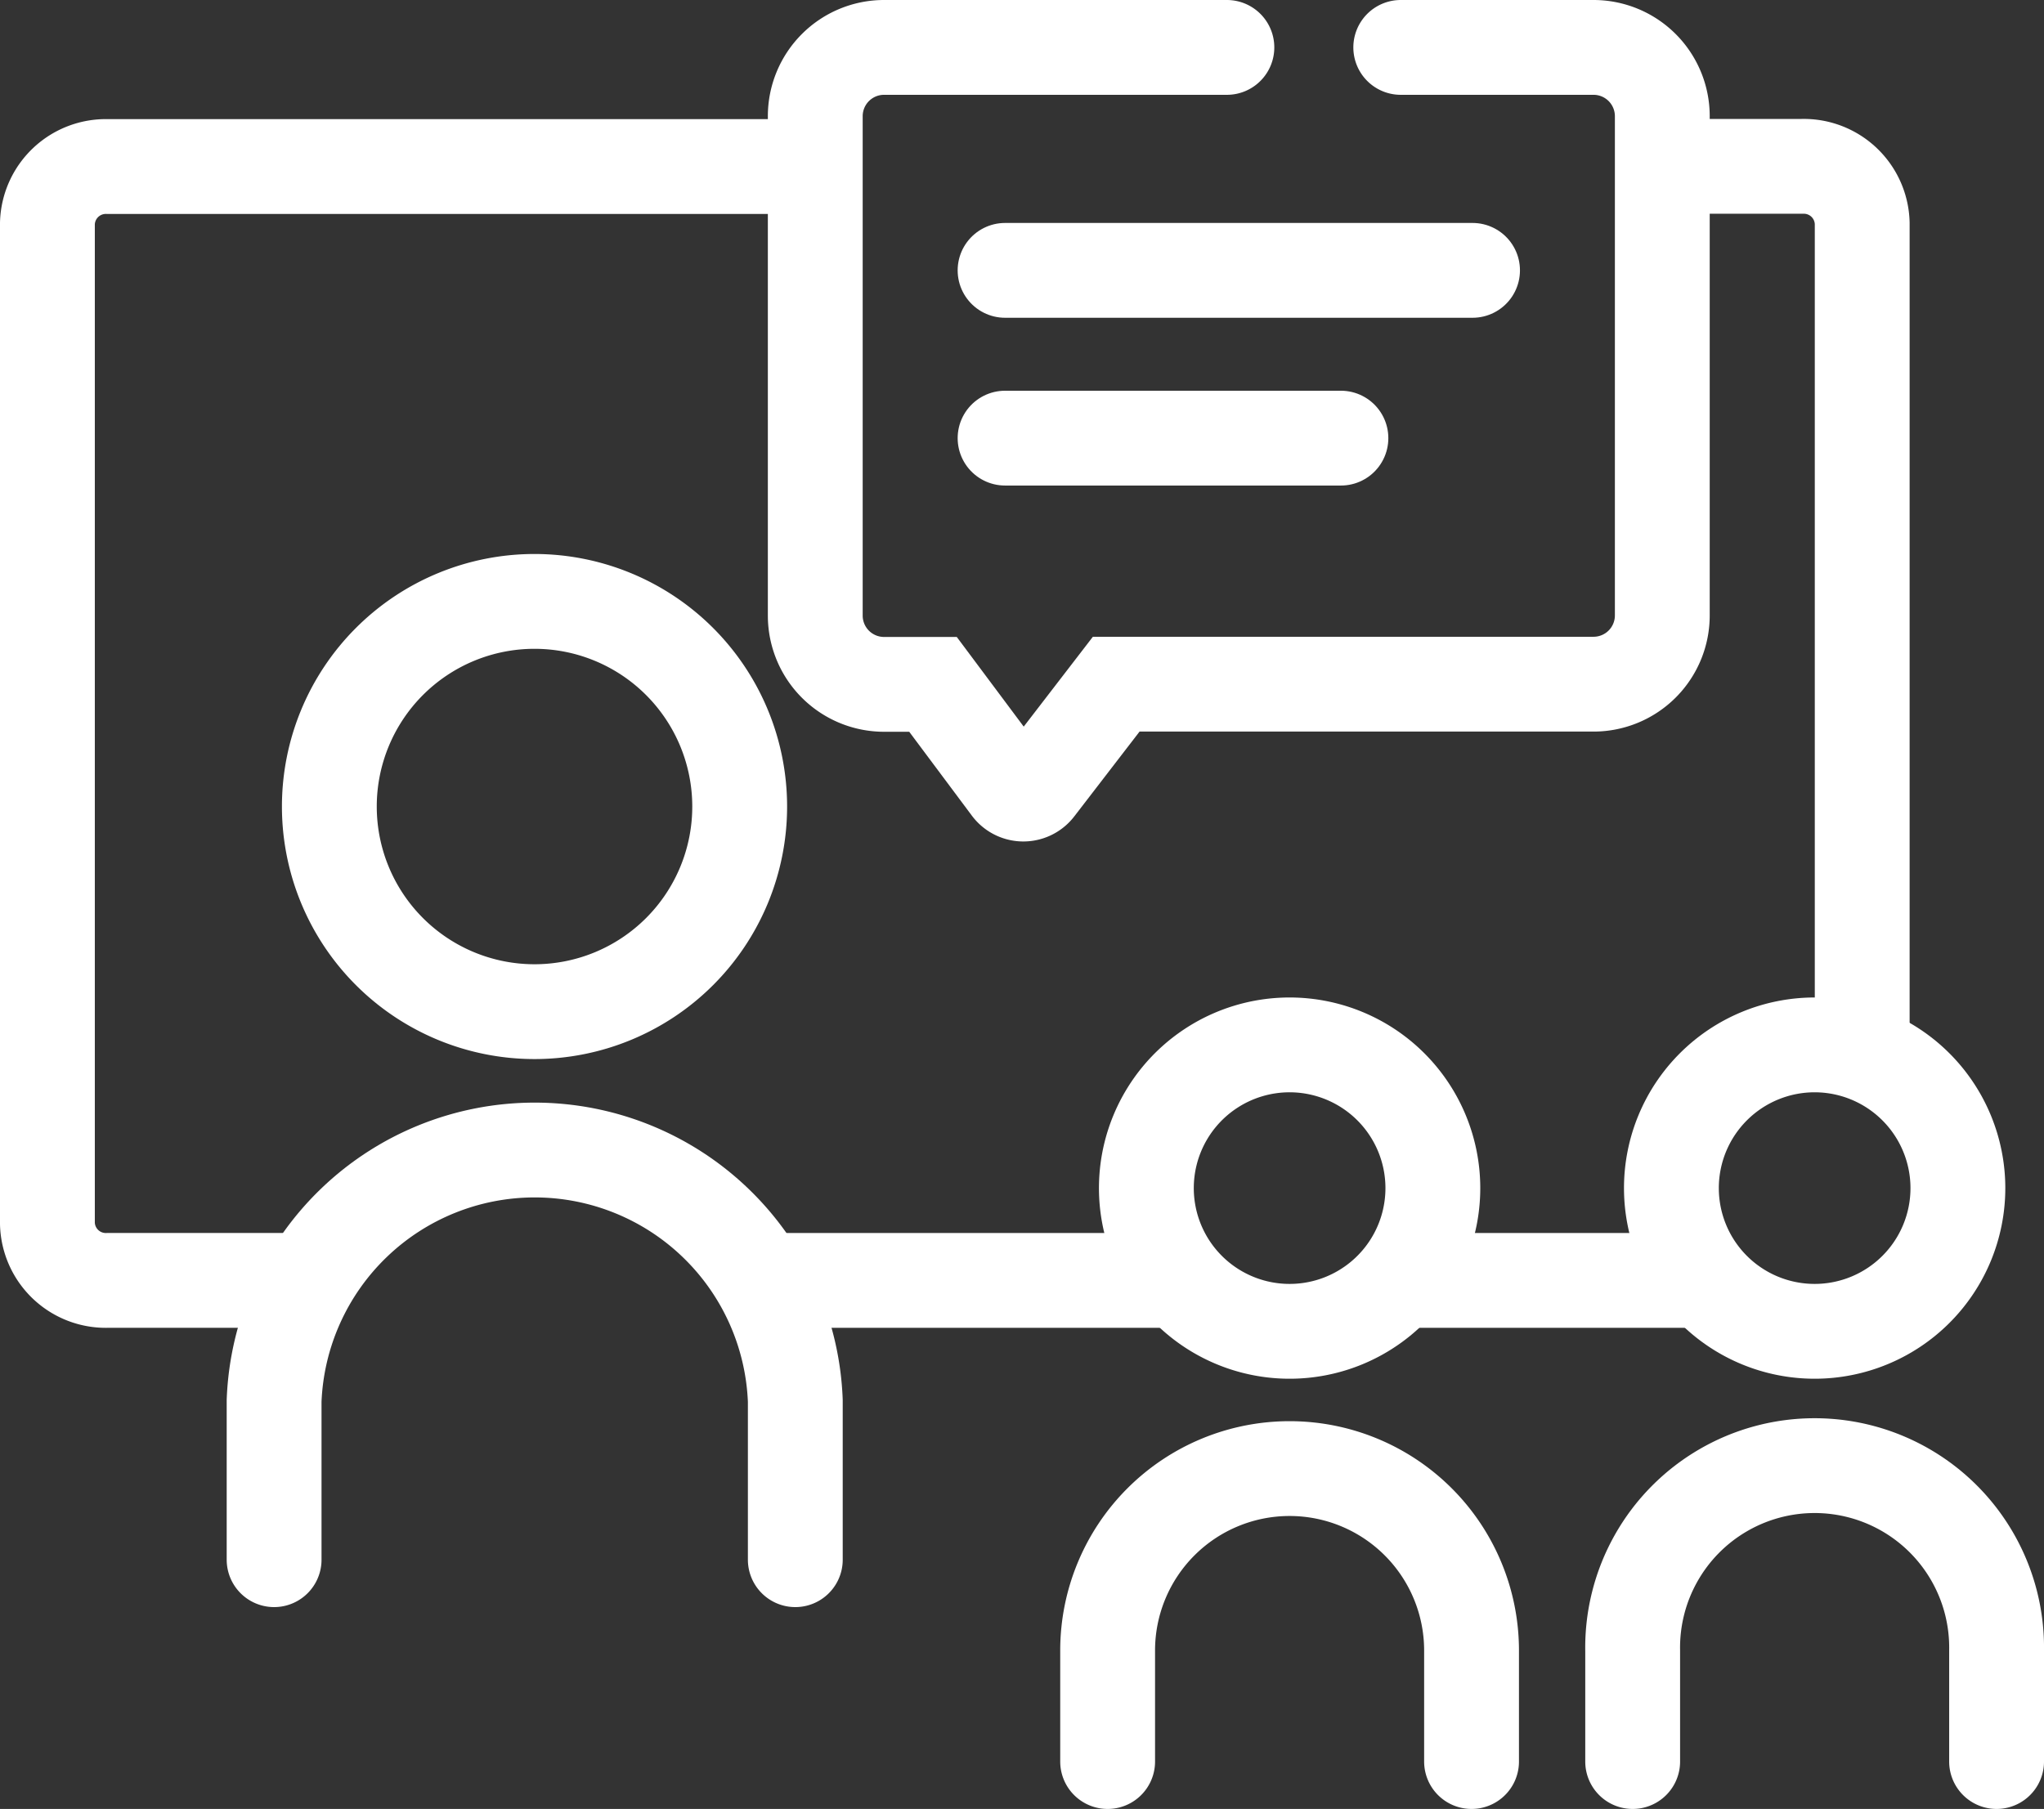
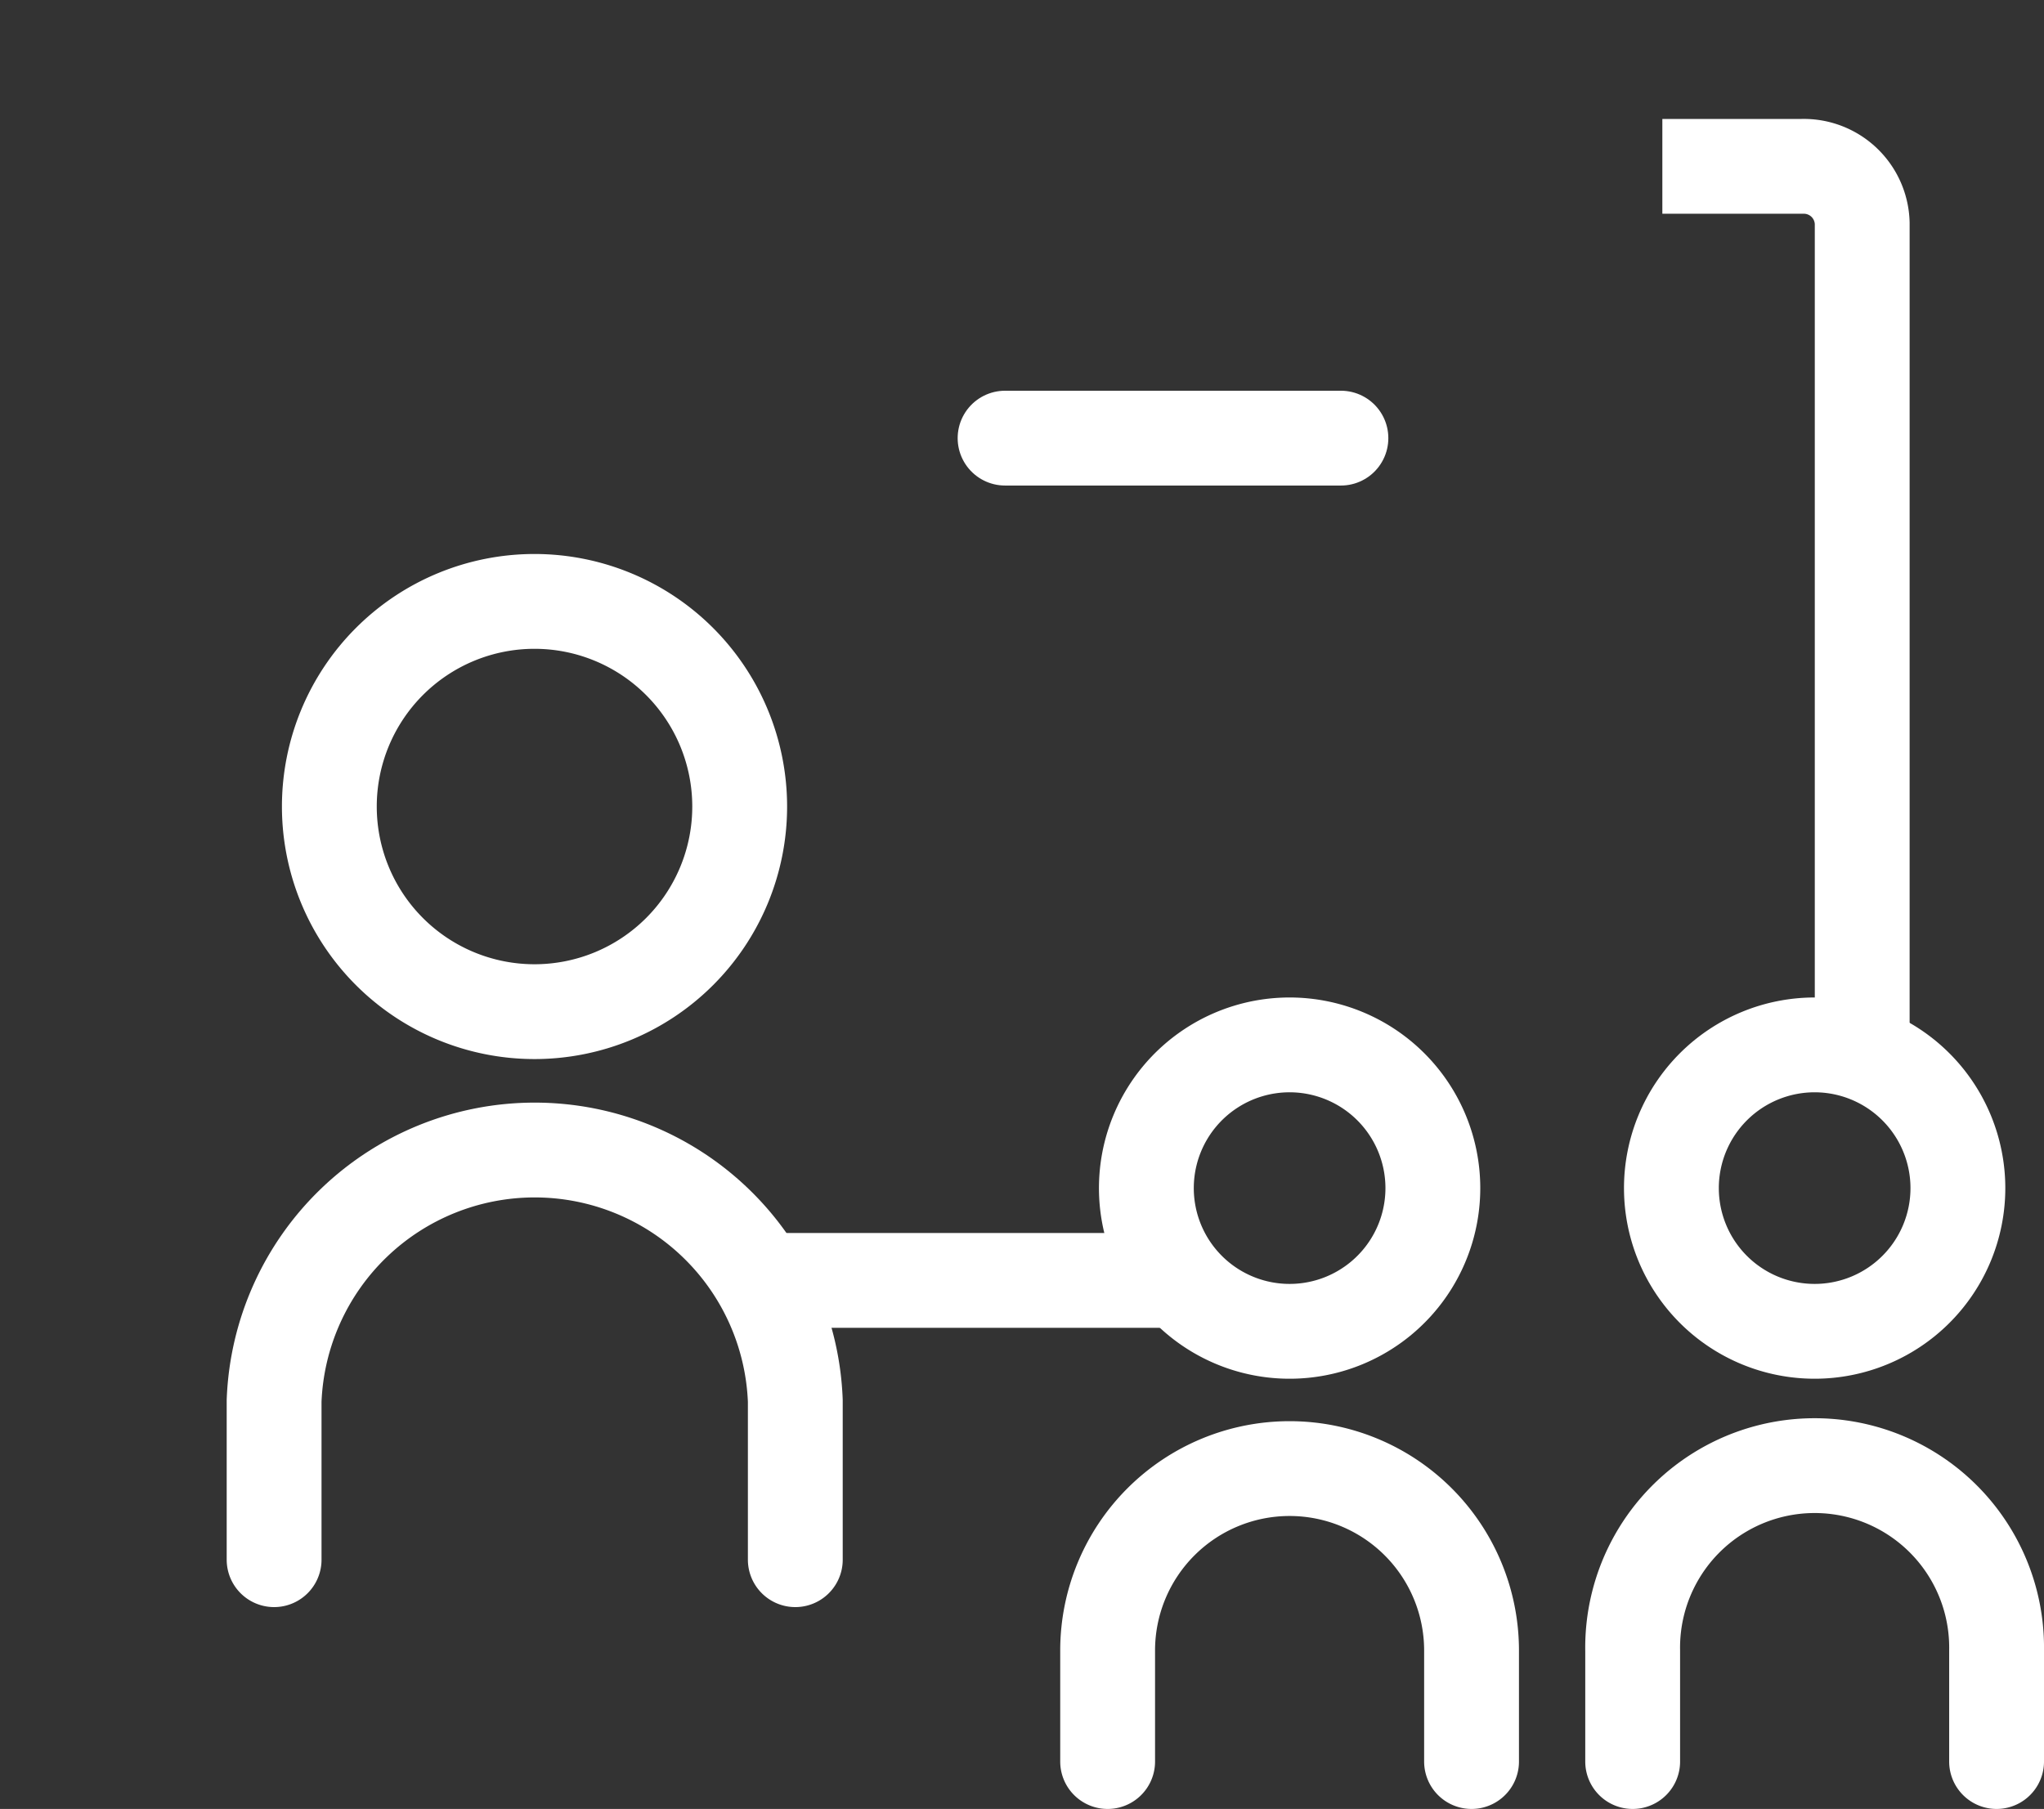
<svg xmlns="http://www.w3.org/2000/svg" width="43.108" height="38.158" viewBox="0 0 43.108 38.158">
  <rect x="0" y="0" width="43.108" height="38.158" fill="#333333" stroke="none" />
  <defs>
    <clipPath id="clip-path">
      <rect id="Rechteck_772" data-name="Rechteck 772" width="43.108" height="38.158" transform="translate(0 0)" fill="none" />
    </clipPath>
  </defs>
  <g id="Icon_Präsenzseminare" data-name="Icon Präsenzseminare" transform="translate(0 0)">
    <g id="Gruppe_318" data-name="Gruppe 318" clip-path="url(#clip-path)">
      <path id="Pfad_485" data-name="Pfad 485" d="M39.274,21.813V4.709a1.232,1.232,0,0,0-1.266-1.2H35.059" fill="none" stroke="#fff" stroke-miterlimit="10" stroke-width="2" />
-       <line id="Linie_87" data-name="Linie 87" x2="6.329" transform="translate(29.379 27.009)" fill="none" stroke="#fff" stroke-miterlimit="10" stroke-width="2" />
      <line id="Linie_88" data-name="Linie 88" x2="9.055" transform="translate(16.121 27.009)" fill="none" stroke="#fff" stroke-miterlimit="10" stroke-width="2" />
-       <path id="Pfad_486" data-name="Pfad 486" d="M17.691,3.513H2.266A1.233,1.233,0,0,0,1,4.709v21.1a1.232,1.232,0,0,0,1.266,1.2H6.733" fill="none" stroke="#fff" stroke-miterlimit="10" stroke-width="2" />
      <path id="Pfad_487" data-name="Pfad 487" d="M15.6,17.014a4.327,4.327,0,1,1-4.328-4.328A4.328,4.328,0,0,1,15.6,17.014Z" fill="none" stroke="#fff" stroke-linecap="round" stroke-miterlimit="10" stroke-width="2" />
      <path id="Pfad_488" data-name="Pfad 488" d="M5.781,32.9V29.549a5.5,5.5,0,0,1,10.992,0V32.9" fill="none" stroke="#fff" stroke-linecap="round" stroke-miterlimit="10" stroke-width="2" />
      <path id="Pfad_489" data-name="Pfad 489" d="M30.219,25.063A3.021,3.021,0,1,1,27.2,22.041,3.022,3.022,0,0,1,30.219,25.063Z" fill="none" stroke="#fff" stroke-linecap="round" stroke-miterlimit="10" stroke-width="2" />
      <path id="Pfad_490" data-name="Pfad 490" d="M23.36,37.158V34.816a3.837,3.837,0,1,1,7.675,0v2.342" fill="none" stroke="#fff" stroke-linecap="round" stroke-miterlimit="10" stroke-width="2" />
-       <path id="Pfad_491" data-name="Pfad 491" d="M41.292,25.063a3.021,3.021,0,1,1-3.022-3.022A3.022,3.022,0,0,1,41.292,25.063Z" fill="none" stroke="#fff" stroke-linecap="round" stroke-miterlimit="10" stroke-width="2" />
+       <path id="Pfad_491" data-name="Pfad 491" d="M41.292,25.063a3.021,3.021,0,1,1-3.022-3.022A3.022,3.022,0,0,1,41.292,25.063" fill="none" stroke="#fff" stroke-linecap="round" stroke-miterlimit="10" stroke-width="2" />
      <path id="Pfad_492" data-name="Pfad 492" d="M34.433,37.158V34.816a3.838,3.838,0,1,1,7.675,0v2.342" fill="none" stroke="#fff" stroke-linecap="round" stroke-miterlimit="10" stroke-width="2" />
-       <path id="Pfad_493" data-name="Pfad 493" d="M25.875,1h-7.23a1.451,1.451,0,0,0-1.451,1.451V12.985a1.451,1.451,0,0,0,1.451,1.451h1.032L21.3,16.61a.355.355,0,0,0,.565,0l1.676-2.178H33.607a1.45,1.45,0,0,0,1.451-1.451V2.451A1.451,1.451,0,0,0,33.607,1H29.542" fill="none" stroke="#fff" stroke-linecap="round" stroke-miterlimit="10" stroke-width="2" />
-       <line id="Linie_89" data-name="Linie 89" x2="9.859" transform="translate(21.197 5.703)" fill="none" stroke="#fff" stroke-linecap="round" stroke-miterlimit="10" stroke-width="2" />
      <line id="Linie_90" data-name="Linie 90" x2="7.083" transform="translate(21.197 9.242)" fill="none" stroke="#fff" stroke-linecap="round" stroke-miterlimit="10" stroke-width="2" />
    </g>
  </g>
</svg>